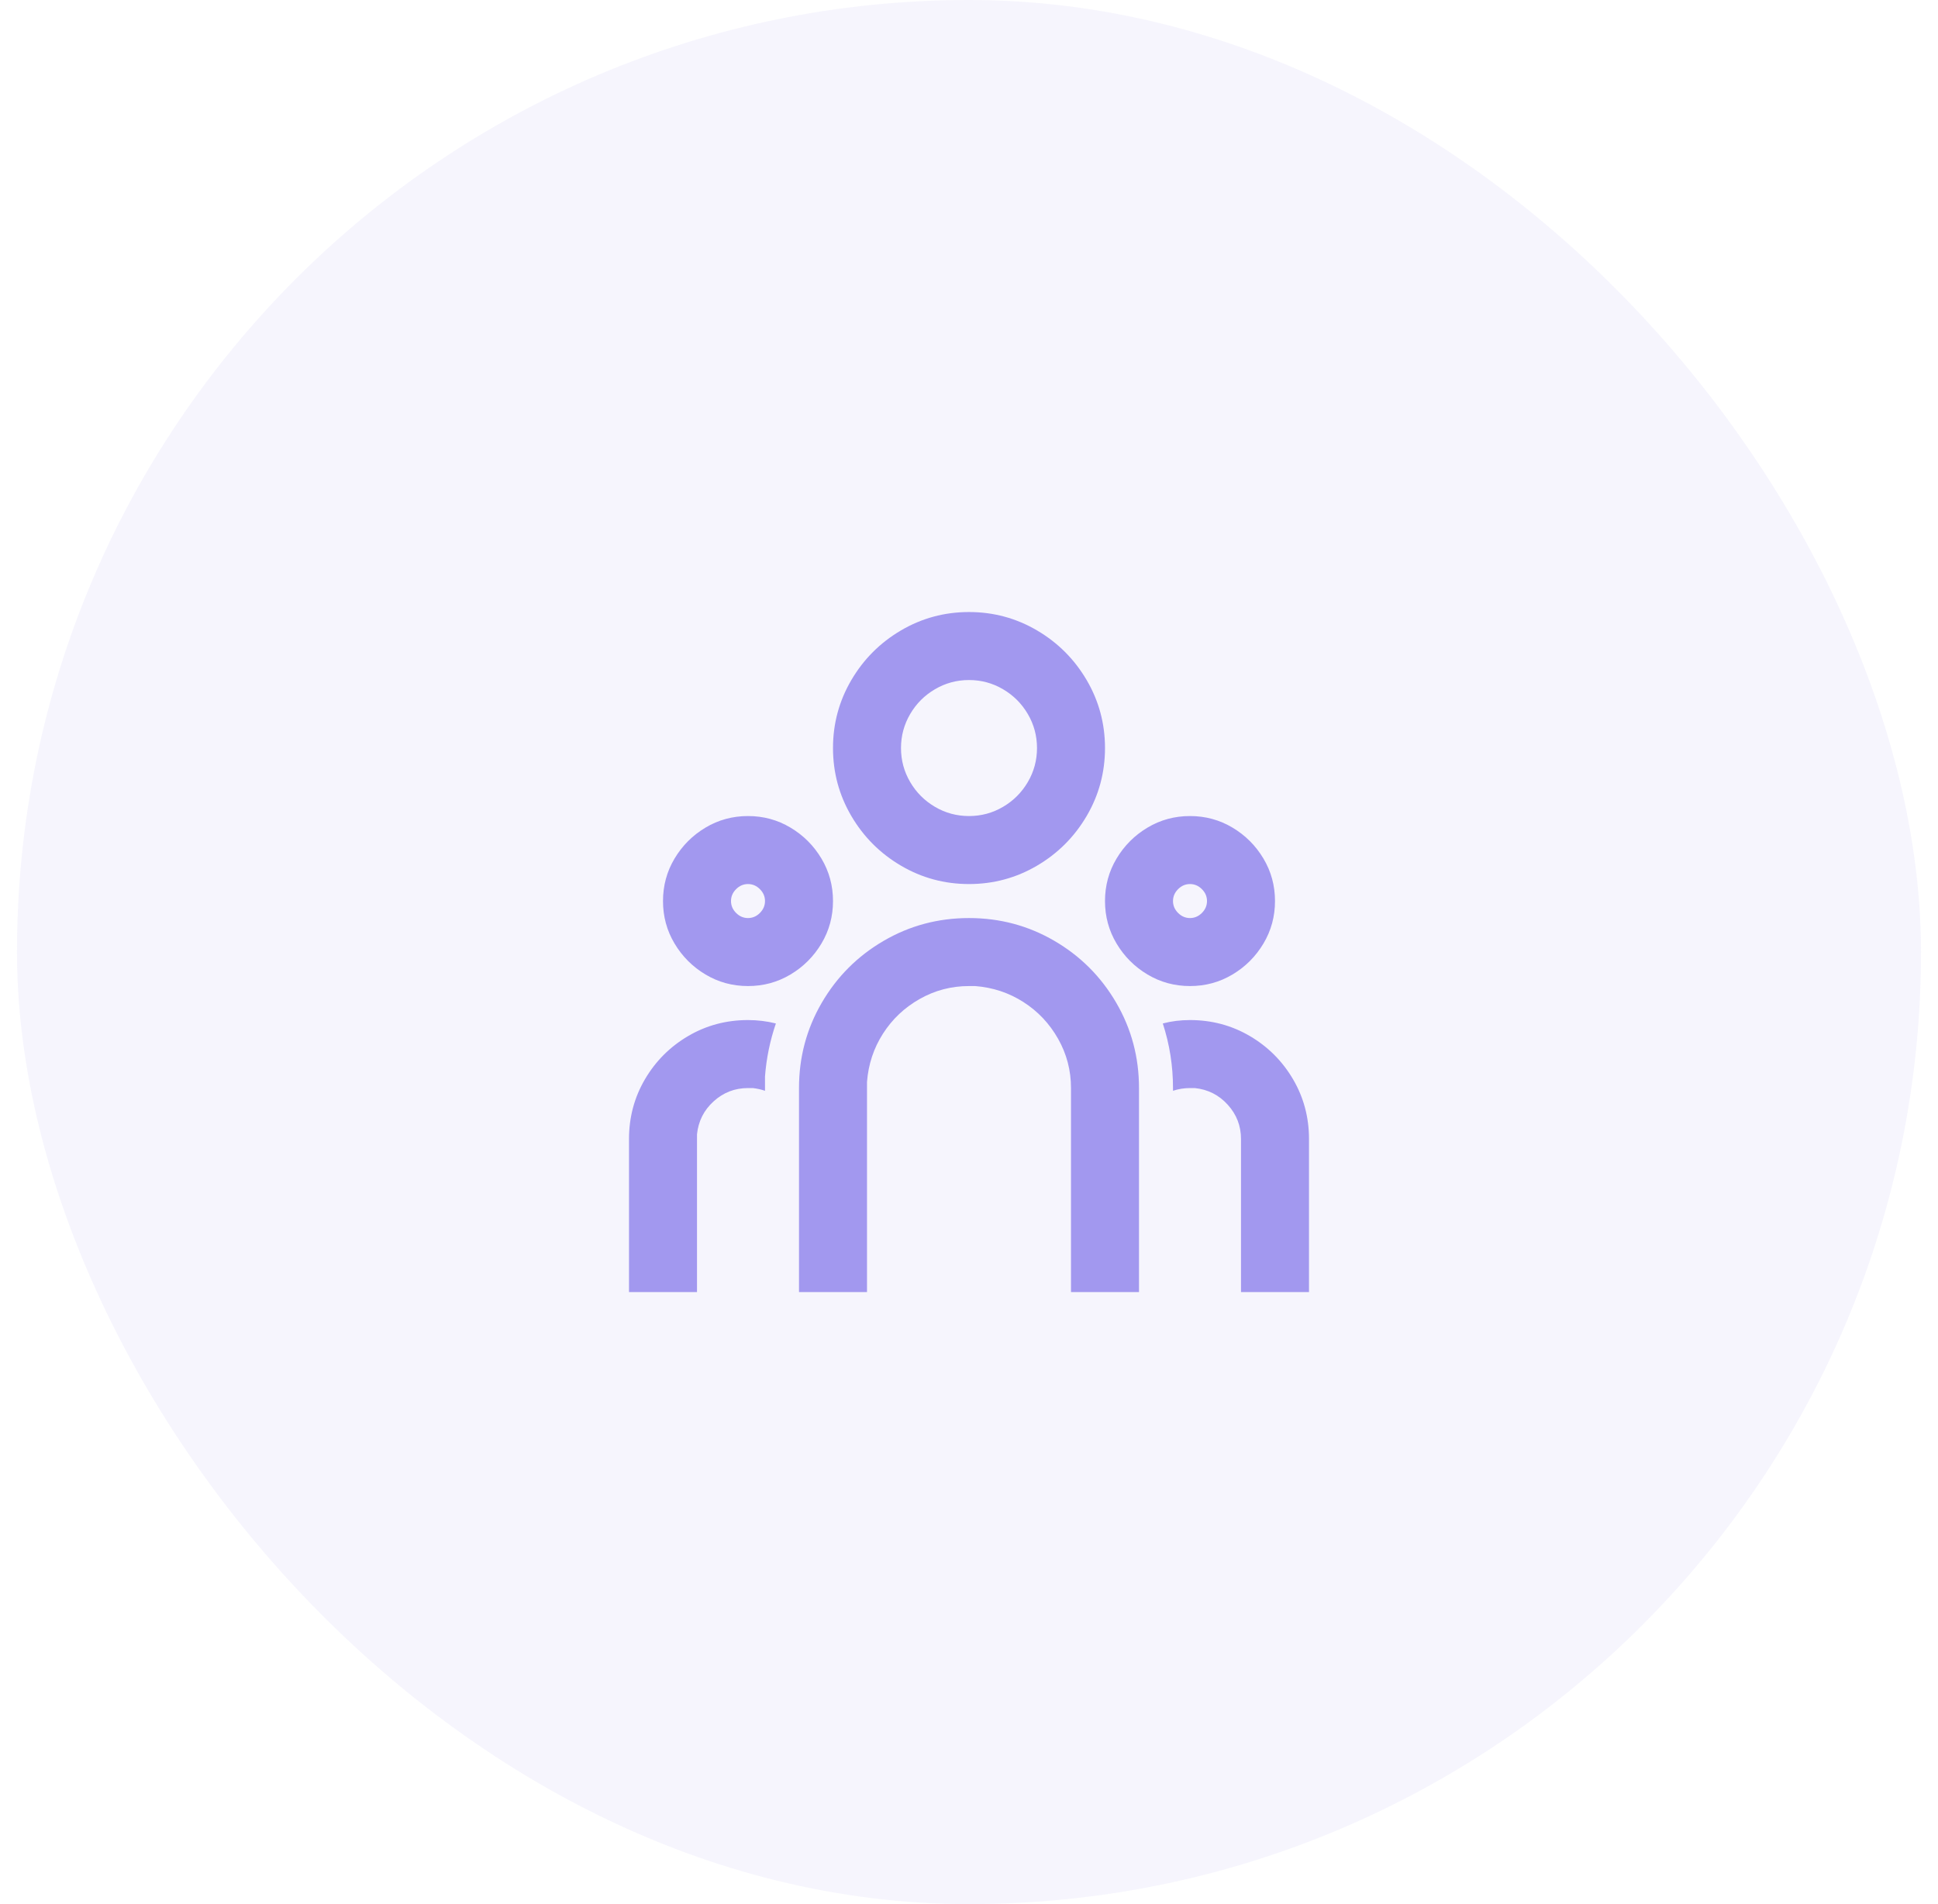
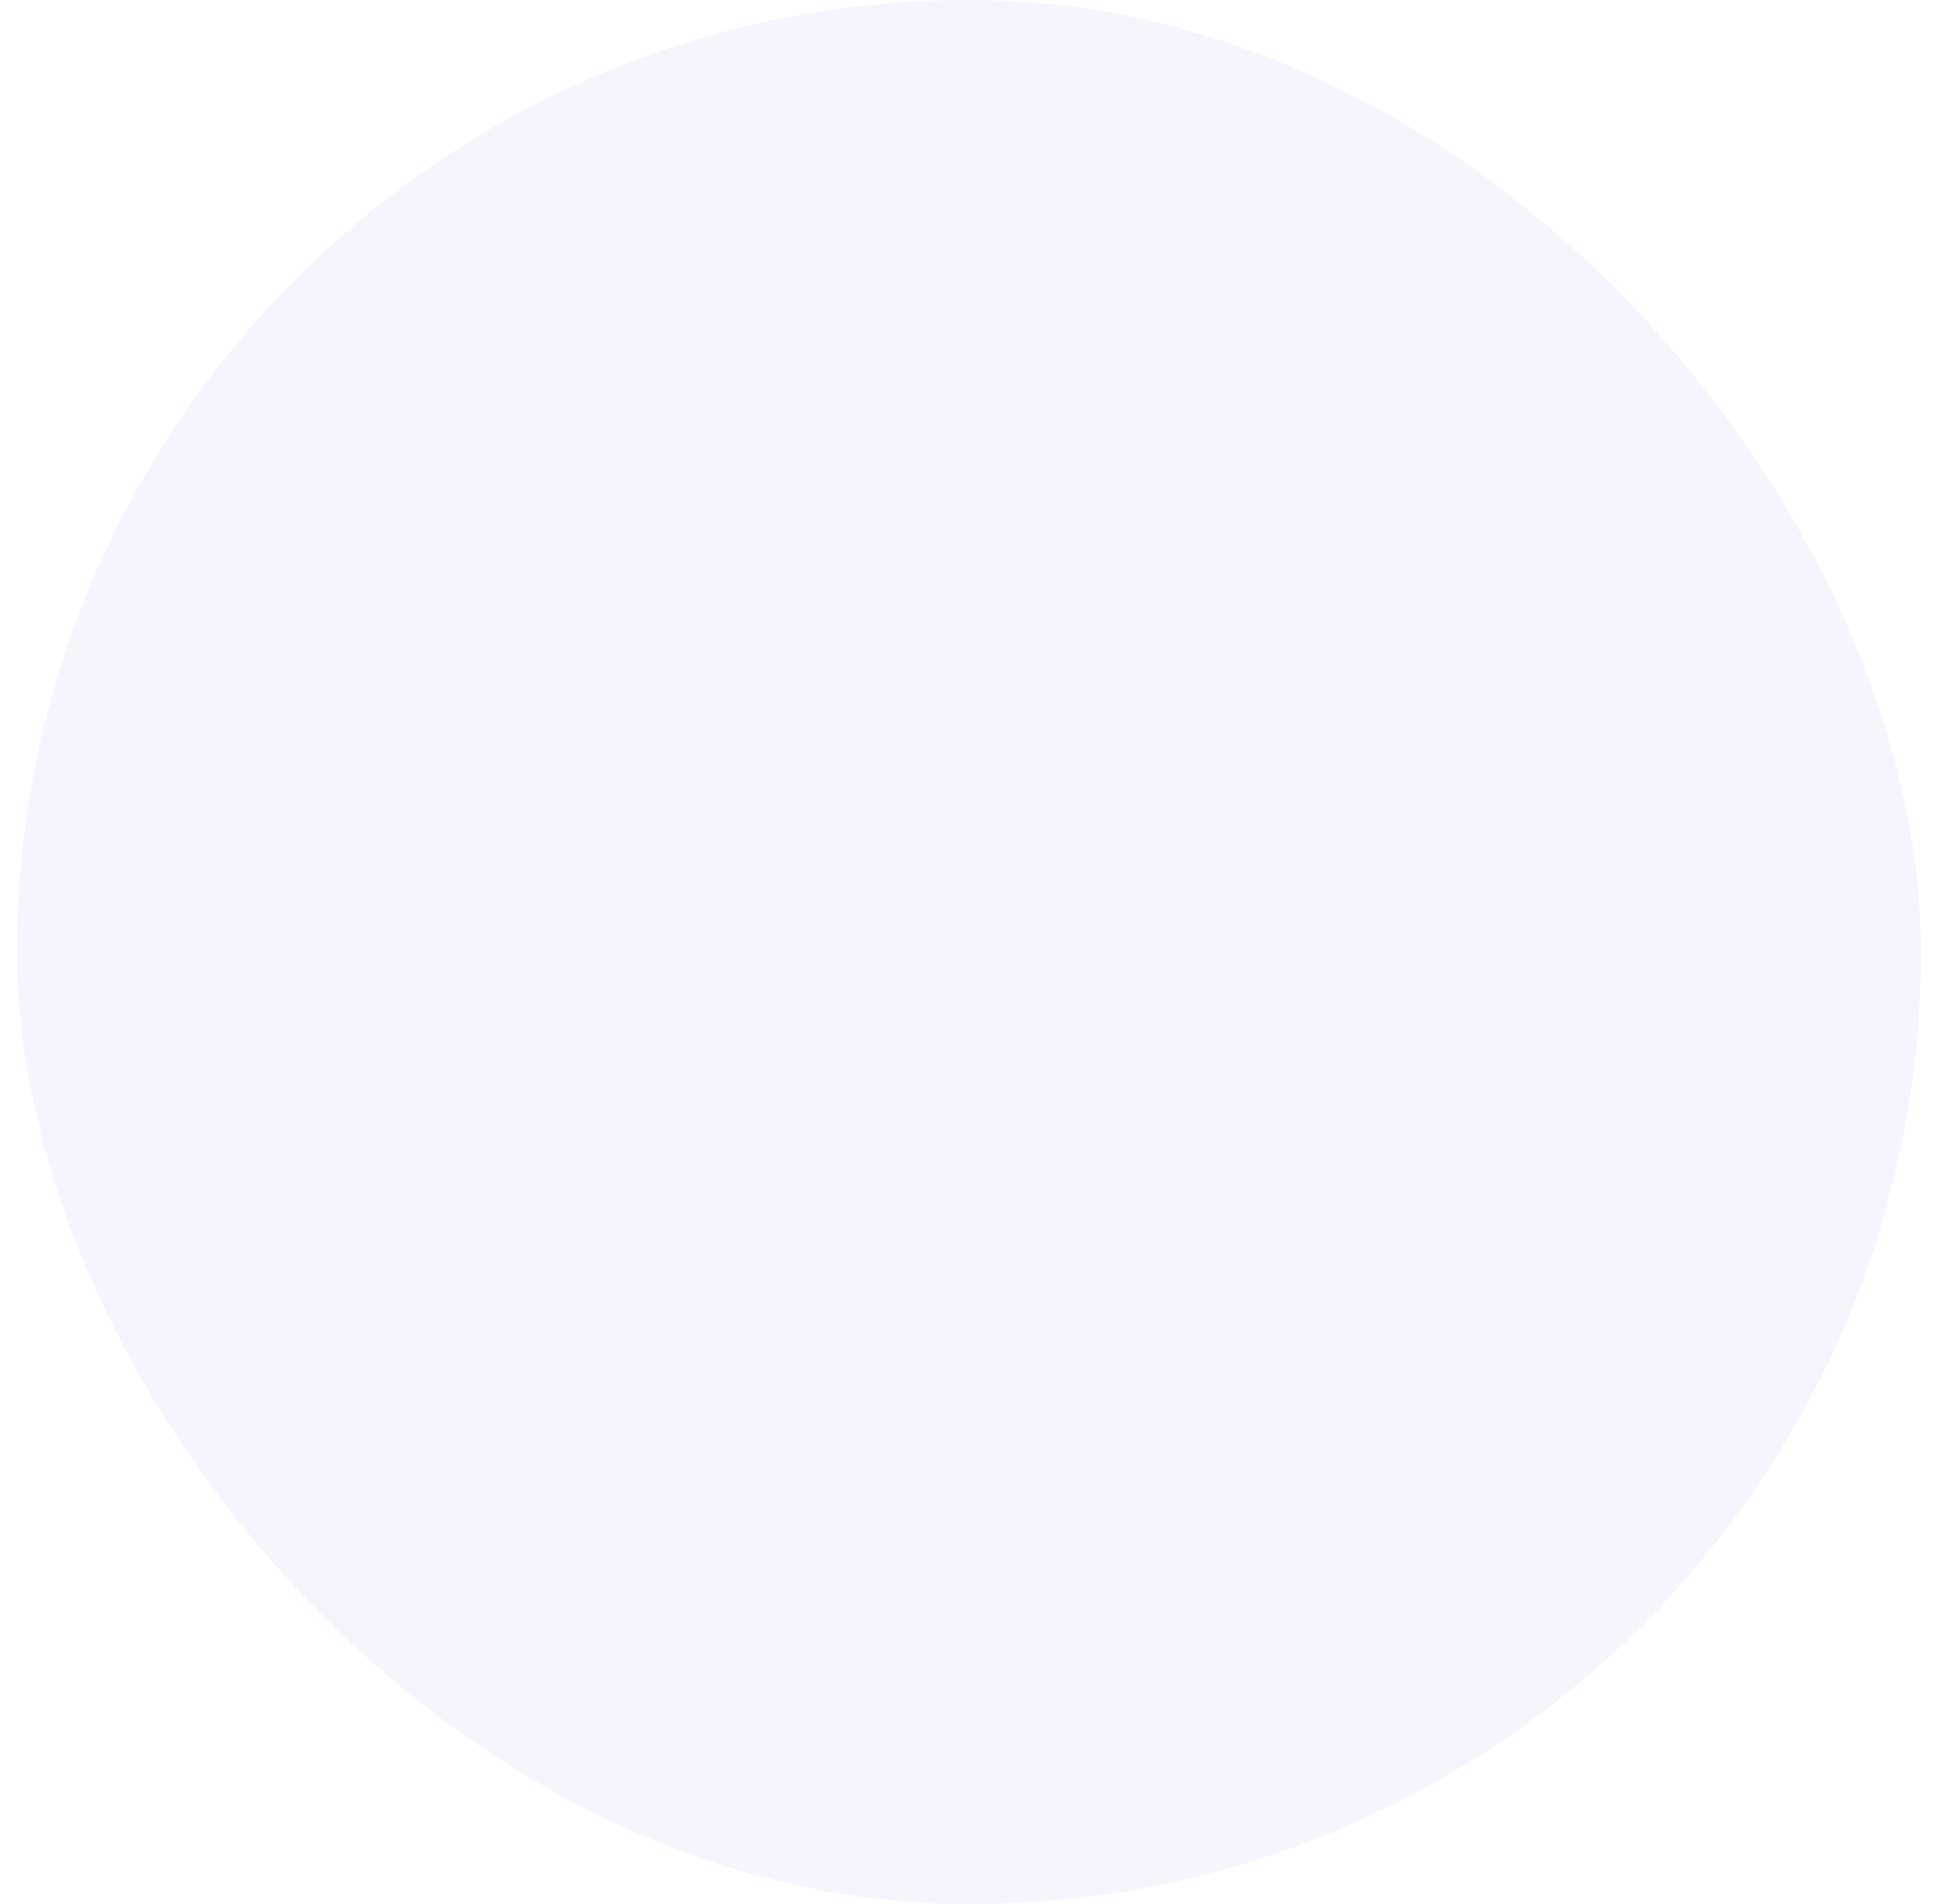
<svg xmlns="http://www.w3.org/2000/svg" width="57" height="56" viewBox="0 0 57 56" fill="none">
  <rect x="0.5" width="56" height="56" rx="28" fill="#A298EF" fill-opacity="0.1" />
-   <path d="M28.5 27C29.407 27 30.243 27.223 31.01 27.67C31.777 28.117 32.383 28.723 32.83 29.49C33.277 30.257 33.5 31.093 33.5 32V38H31.5V32C31.5 31.48 31.373 30.997 31.12 30.55C30.867 30.103 30.527 29.743 30.1 29.47C29.673 29.197 29.2 29.04 28.68 29H28.5C27.98 29 27.497 29.127 27.05 29.38C26.603 29.633 26.243 29.973 25.97 30.4C25.697 30.827 25.54 31.3 25.5 31.82V38H23.5V32C23.5 31.093 23.723 30.257 24.17 29.49C24.617 28.723 25.223 28.117 25.99 27.67C26.757 27.223 27.593 27 28.5 27ZM22 30C22.28 30 22.553 30.033 22.82 30.1C22.647 30.607 22.54 31.127 22.5 31.66V32.08C22.38 32.04 22.26 32.013 22.14 32H22C21.613 32 21.277 32.13 20.99 32.39C20.703 32.65 20.54 32.973 20.5 33.36V33.5V38H18.5V33.5C18.5 32.86 18.657 32.273 18.97 31.74C19.283 31.207 19.707 30.783 20.24 30.47C20.773 30.157 21.36 30 22 30ZM35 30C35.64 30 36.227 30.157 36.76 30.47C37.293 30.783 37.717 31.207 38.03 31.74C38.343 32.273 38.5 32.86 38.5 33.5V38H36.5V33.5C36.5 33.113 36.37 32.777 36.11 32.49C35.85 32.203 35.527 32.04 35.14 32H35C34.827 32 34.66 32.027 34.5 32.08V32C34.5 31.347 34.4 30.713 34.2 30.1C34.453 30.033 34.72 30 35 30ZM22 24C22.453 24 22.87 24.113 23.25 24.34C23.63 24.567 23.933 24.87 24.16 25.25C24.387 25.63 24.5 26.047 24.5 26.5C24.5 26.953 24.387 27.37 24.16 27.75C23.933 28.13 23.63 28.433 23.25 28.66C22.87 28.887 22.453 29 22 29C21.547 29 21.13 28.887 20.75 28.66C20.37 28.433 20.067 28.13 19.84 27.75C19.613 27.37 19.5 26.953 19.5 26.5C19.5 26.047 19.613 25.63 19.84 25.25C20.067 24.87 20.37 24.567 20.75 24.34C21.13 24.113 21.547 24 22 24ZM35 24C35.453 24 35.87 24.113 36.25 24.34C36.63 24.567 36.933 24.87 37.16 25.25C37.387 25.63 37.5 26.047 37.5 26.5C37.5 26.953 37.387 27.37 37.16 27.75C36.933 28.13 36.63 28.433 36.25 28.66C35.87 28.887 35.453 29 35 29C34.547 29 34.13 28.887 33.75 28.66C33.37 28.433 33.067 28.13 32.84 27.75C32.613 27.37 32.5 26.953 32.5 26.5C32.5 26.047 32.613 25.63 32.84 25.25C33.067 24.87 33.37 24.567 33.75 24.34C34.13 24.113 34.547 24 35 24ZM22 26C21.867 26 21.75 26.05 21.65 26.15C21.55 26.25 21.5 26.367 21.5 26.5C21.5 26.633 21.55 26.75 21.65 26.85C21.75 26.95 21.867 27 22 27C22.133 27 22.25 26.95 22.35 26.85C22.45 26.75 22.5 26.633 22.5 26.5C22.5 26.367 22.45 26.25 22.35 26.15C22.25 26.05 22.133 26 22 26ZM35 26C34.867 26 34.75 26.05 34.65 26.15C34.55 26.25 34.5 26.367 34.5 26.5C34.5 26.633 34.55 26.75 34.65 26.85C34.75 26.95 34.867 27 35 27C35.133 27 35.25 26.95 35.35 26.85C35.45 26.75 35.5 26.633 35.5 26.5C35.5 26.367 35.45 26.25 35.35 26.15C35.25 26.05 35.133 26 35 26ZM28.5 18C29.22 18 29.887 18.18 30.5 18.54C31.113 18.9 31.6 19.387 31.96 20C32.32 20.613 32.5 21.28 32.5 22C32.5 22.72 32.32 23.387 31.96 24C31.6 24.613 31.113 25.1 30.5 25.46C29.887 25.82 29.22 26 28.5 26C27.78 26 27.113 25.82 26.5 25.46C25.887 25.1 25.4 24.613 25.04 24C24.68 23.387 24.5 22.72 24.5 22C24.5 21.28 24.68 20.613 25.04 20C25.4 19.387 25.887 18.9 26.5 18.54C27.113 18.18 27.78 18 28.5 18ZM28.5 20C28.14 20 27.807 20.09 27.5 20.27C27.193 20.45 26.95 20.693 26.77 21C26.59 21.307 26.5 21.64 26.5 22C26.5 22.36 26.59 22.693 26.77 23C26.95 23.307 27.193 23.55 27.5 23.73C27.807 23.91 28.14 24 28.5 24C28.86 24 29.193 23.91 29.5 23.73C29.807 23.55 30.05 23.307 30.23 23C30.41 22.693 30.5 22.36 30.5 22C30.5 21.64 30.41 21.307 30.23 21C30.05 20.693 29.807 20.45 29.5 20.27C29.193 20.09 28.86 20 28.5 20Z" fill="#A298EF" />
</svg>